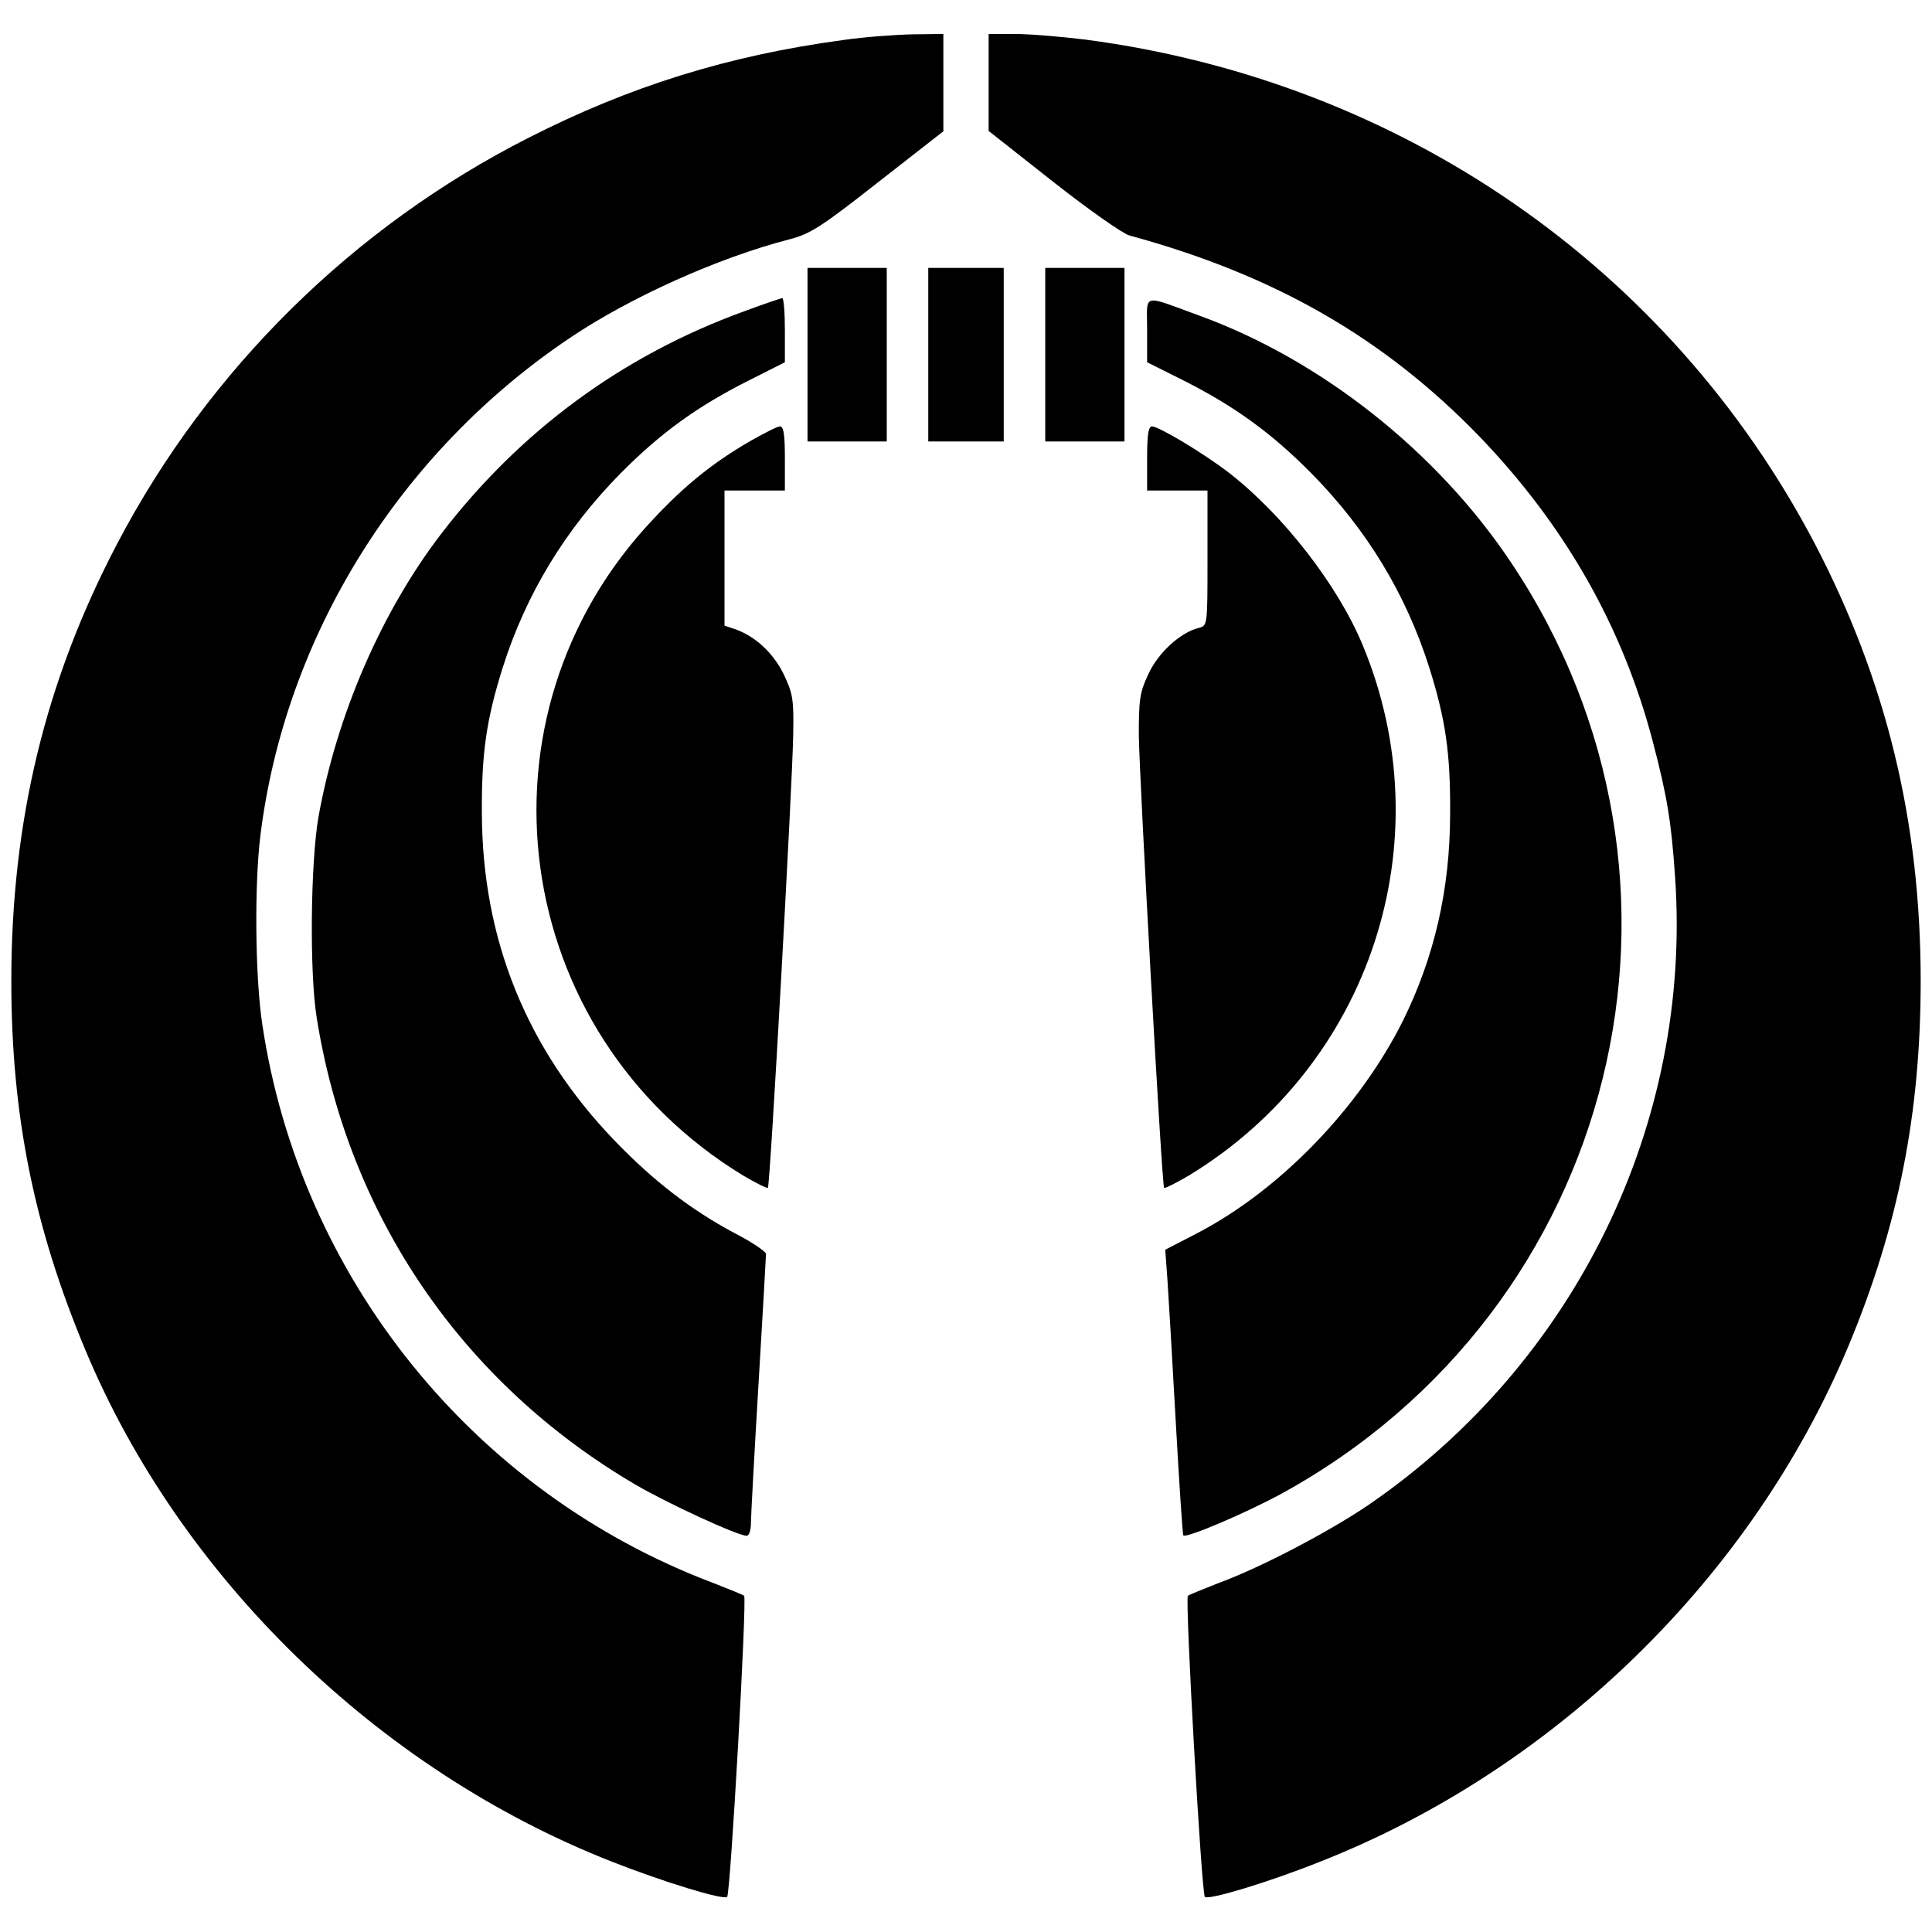
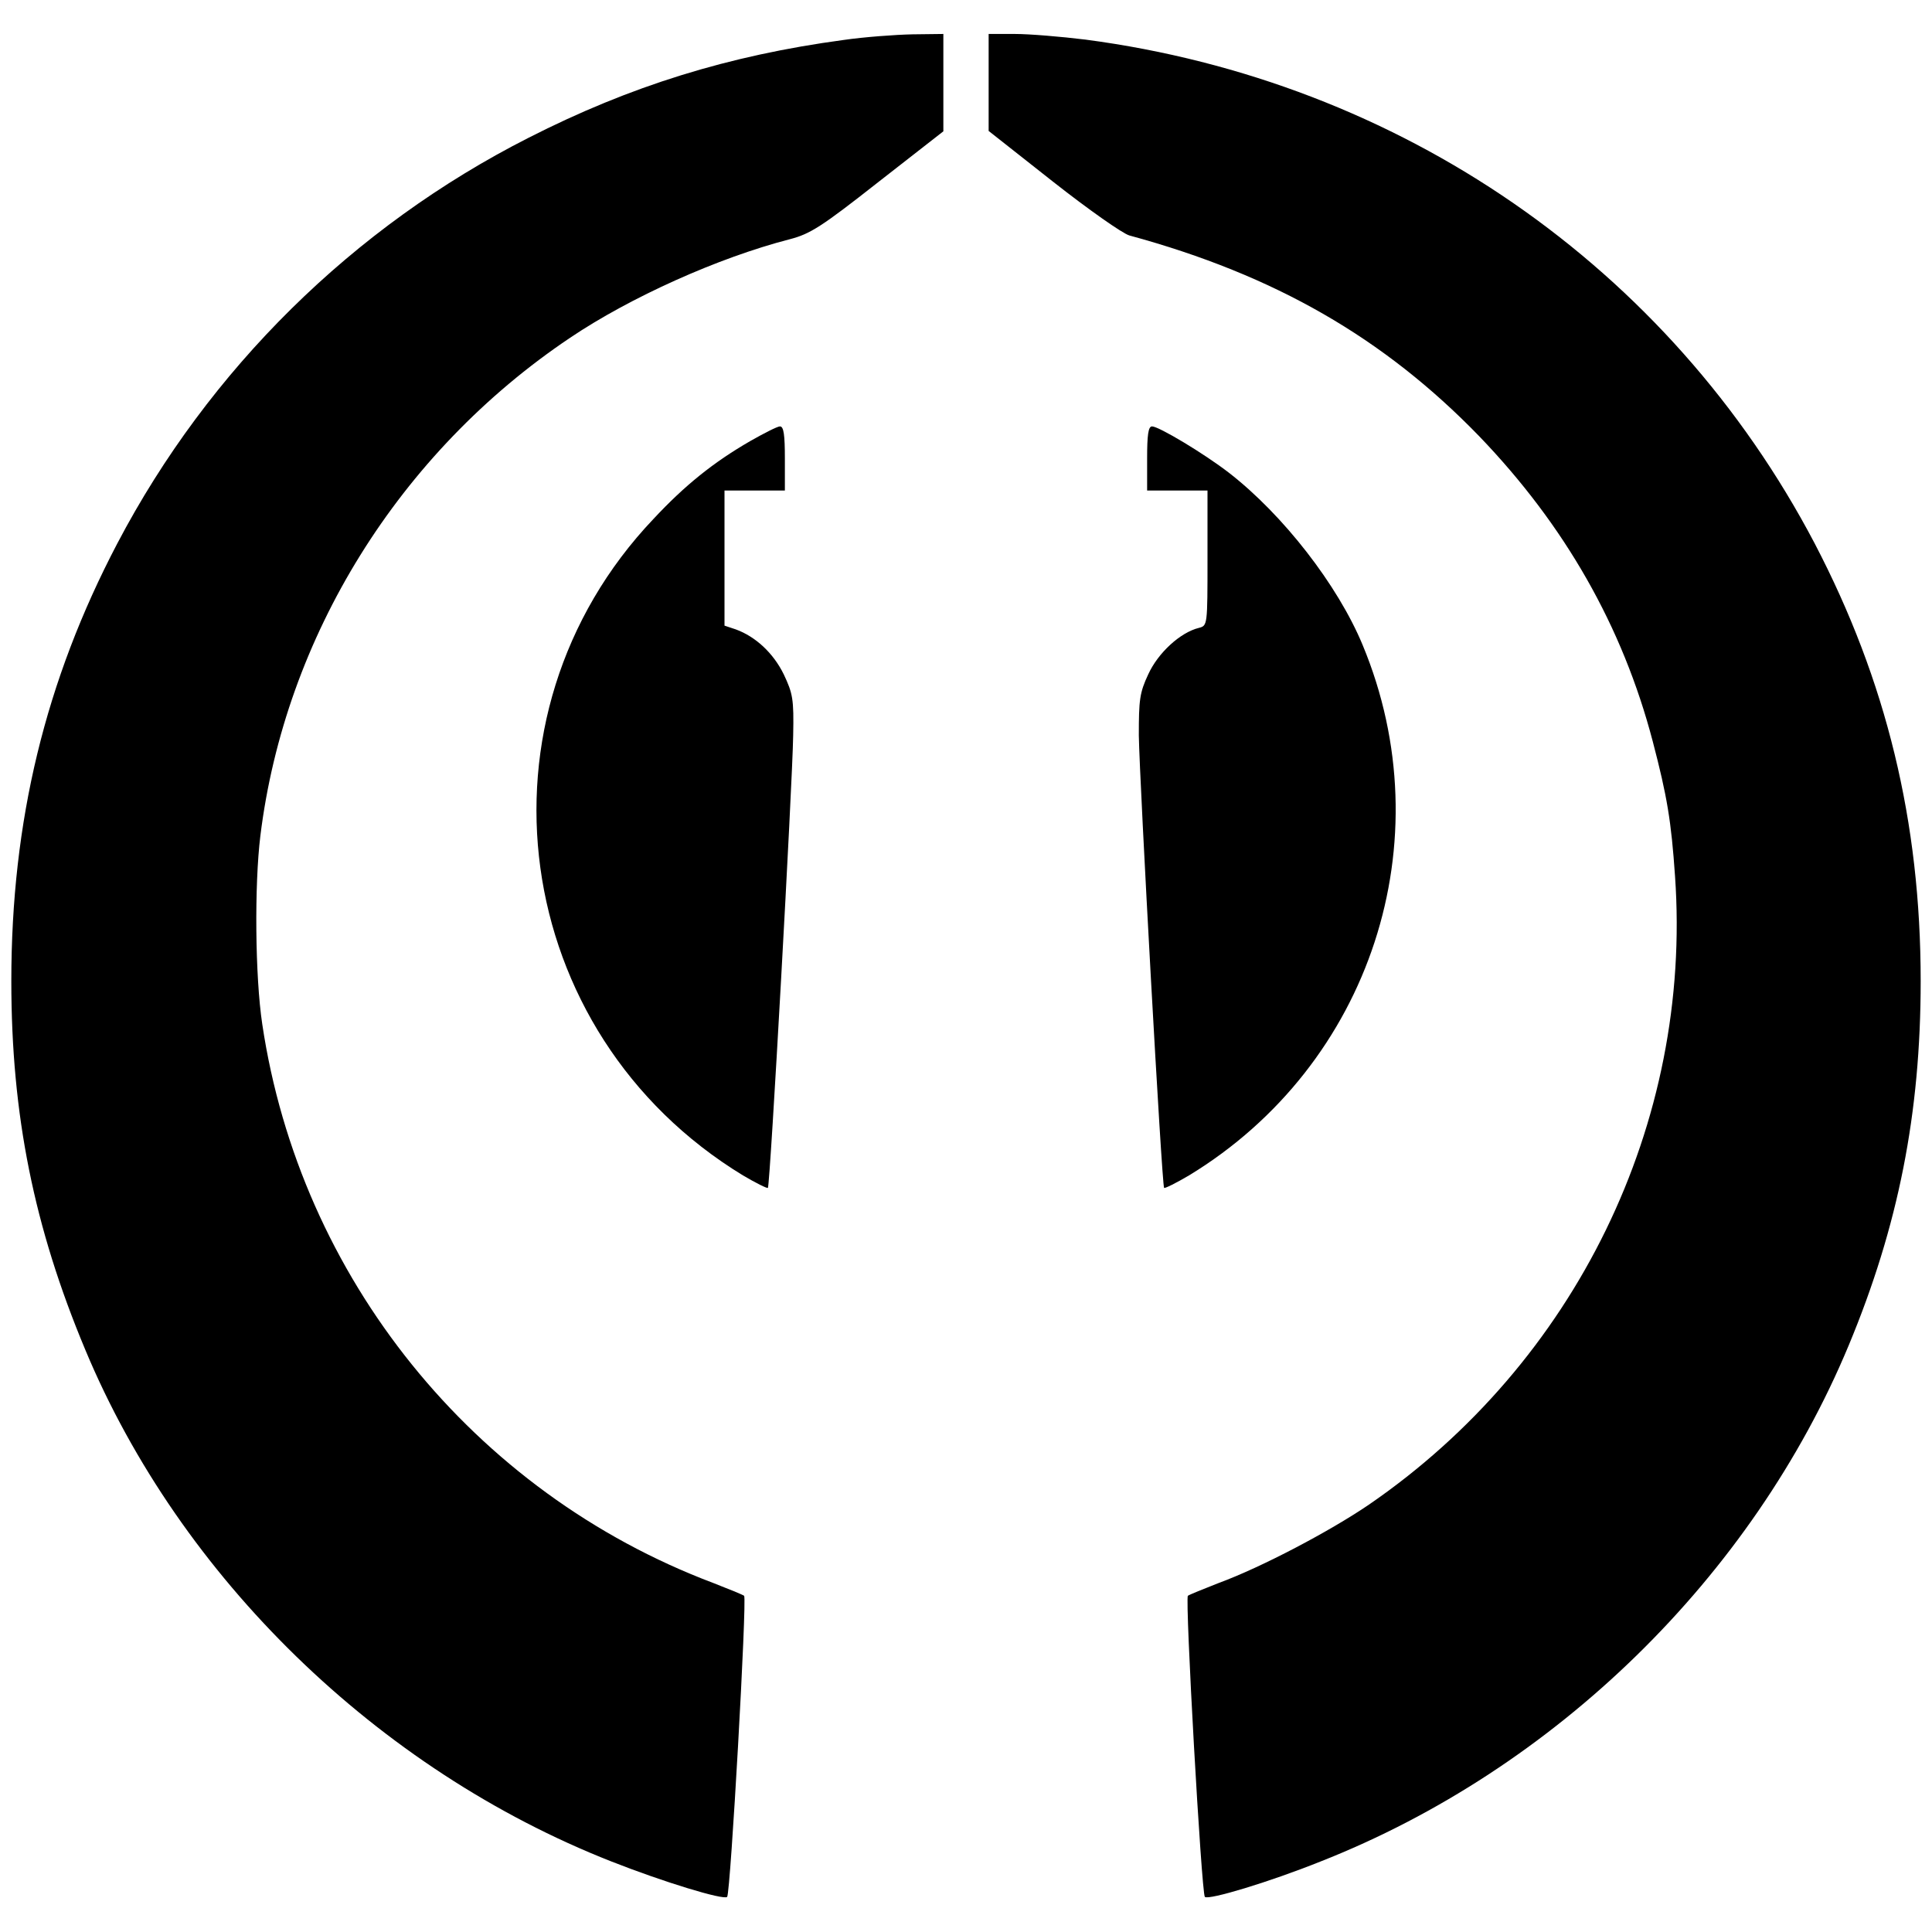
<svg xmlns="http://www.w3.org/2000/svg" version="1" width="682.667" height="682.667" viewBox="0 0 512 512">
  <path d="M223.5 10.6c-30.4 4.1-56.5 12.2-83.4 25.9C93.6 60.1 55.3 97.9 31.1 144 12 180.4 3 217.6 3 260c0 35.5 6 65.2 19.6 97.7C47.8 418.1 100.2 469 162 493.3c13.7 5.4 29.7 10.3 30.7 9.4.9-1 5.3-79.1 4.5-79.8-.4-.3-4.1-1.8-8.2-3.4-63.6-24-109.5-81-119.5-148.1-1.9-12.6-2.1-36.9-.5-49.9 6.5-52.8 36.8-101.6 82.1-132 15.9-10.7 39.2-21.2 58.2-26.1 5.4-1.4 8.4-3.3 23.4-15.1L250 34.8V9l-8.2.1c-4.6.1-12.8.7-18.3 1.5zM262 21.9v12.8l17 13.4c9.4 7.4 18.5 13.8 20.3 14.3 38.6 10.5 67.5 27.2 92.7 53.2 22.7 23.6 38 50.4 46 80.9 3.8 14.5 4.9 21.1 5.9 35.7 4.6 65.5-26.4 129-81.2 166.6-10.3 7-28.3 16.5-39.7 20.7-4.1 1.6-7.8 3.1-8.2 3.4-.8.7 3.6 78.8 4.5 79.8 1 .9 17-3.9 30.7-9.4 62.2-24.5 114.4-75.5 139.9-136.7C503.1 324.9 509 295 509 260c0-42.3-9.1-79.6-28.1-116C442.4 70.7 371.1 21.5 287.7 10.5c-6.5-.8-14.9-1.5-18.8-1.5H262v12.9z" />
-   <path d="M214 94v23h21V71h-21v23zM246 94v23h20V71h-20v23zM277 94v23h21V71h-21v23zM197.2 82.5c-32.2 11.7-59.3 31.6-80.3 59-15.8 20.6-27.7 48.1-32.5 75-2.1 12.1-2.4 41-.5 53 8.3 52.6 38.5 97 84.6 124 8.6 5 27 13.5 29.4 13.5.6 0 1.1-1.5 1.1-3.3 0-1.7.9-18.3 2-36.7 1.1-18.4 2-34 2-34.7 0-.6-3.8-3.2-8.5-5.6-11.4-6.1-21.4-13.8-31.6-24.4-23.3-24.2-35.1-53.3-35.2-86.8-.1-15.9 1.2-24.8 5.5-38.5 6.2-19.6 16.6-36.7 31.3-51.6 10.6-10.7 20.3-17.7 33.8-24.5L208 96v-8.5c0-4.7-.3-8.5-.7-8.5-.5.1-5 1.6-10.1 3.5zM304 87.4V96l9.8 4.9c13.4 6.8 23.1 13.8 33.7 24.5 14.7 14.9 25.1 32 31.3 51.6 4.3 13.7 5.6 22.6 5.5 38.5 0 20.2-4.2 38.2-12.5 55-11.6 23.2-32.7 45-54.7 56.4l-8.3 4.3.6 8.2c.3 4.4 1.3 21.4 2.2 37.6.9 16.2 1.8 29.7 2 29.9.8.8 16.7-6 25.9-11C429 346.9 457 233.5 400.4 149c-19.5-29.2-50.1-53.5-82.4-65.3-15.7-5.7-14-6.2-14 3.7z" />
  <path d="M198.8 116.9c-9.7 5.6-17.3 11.7-25.6 20.6-49.7 52.3-38.2 136.3 23.7 174 3.4 2 6.4 3.5 6.6 3.3.6-.6 6.5-106.9 6.7-119.9.2-9.7-.1-11.1-2.5-16.2-2.8-5.7-7.5-10-12.7-11.9l-3-1V130h16v-8.5c0-6.2-.3-8.5-1.3-8.5-.7 0-4.2 1.8-7.9 3.9zM304 121.5v8.5h16v17.9c0 17.9 0 17.9-2.3 18.5-4.9 1.2-10.8 6.6-13.4 12.3-2.3 4.9-2.5 6.8-2.5 16.2.2 12.4 6.1 119.3 6.7 119.9.2.2 3.2-1.3 6.6-3.3 48.2-29.3 67.6-88.7 46-140.6-6.6-15.9-21.1-34.5-35.4-45.6-6.6-5.1-18.6-12.3-20.4-12.3-1 0-1.3 2.3-1.3 8.5z" />
</svg>